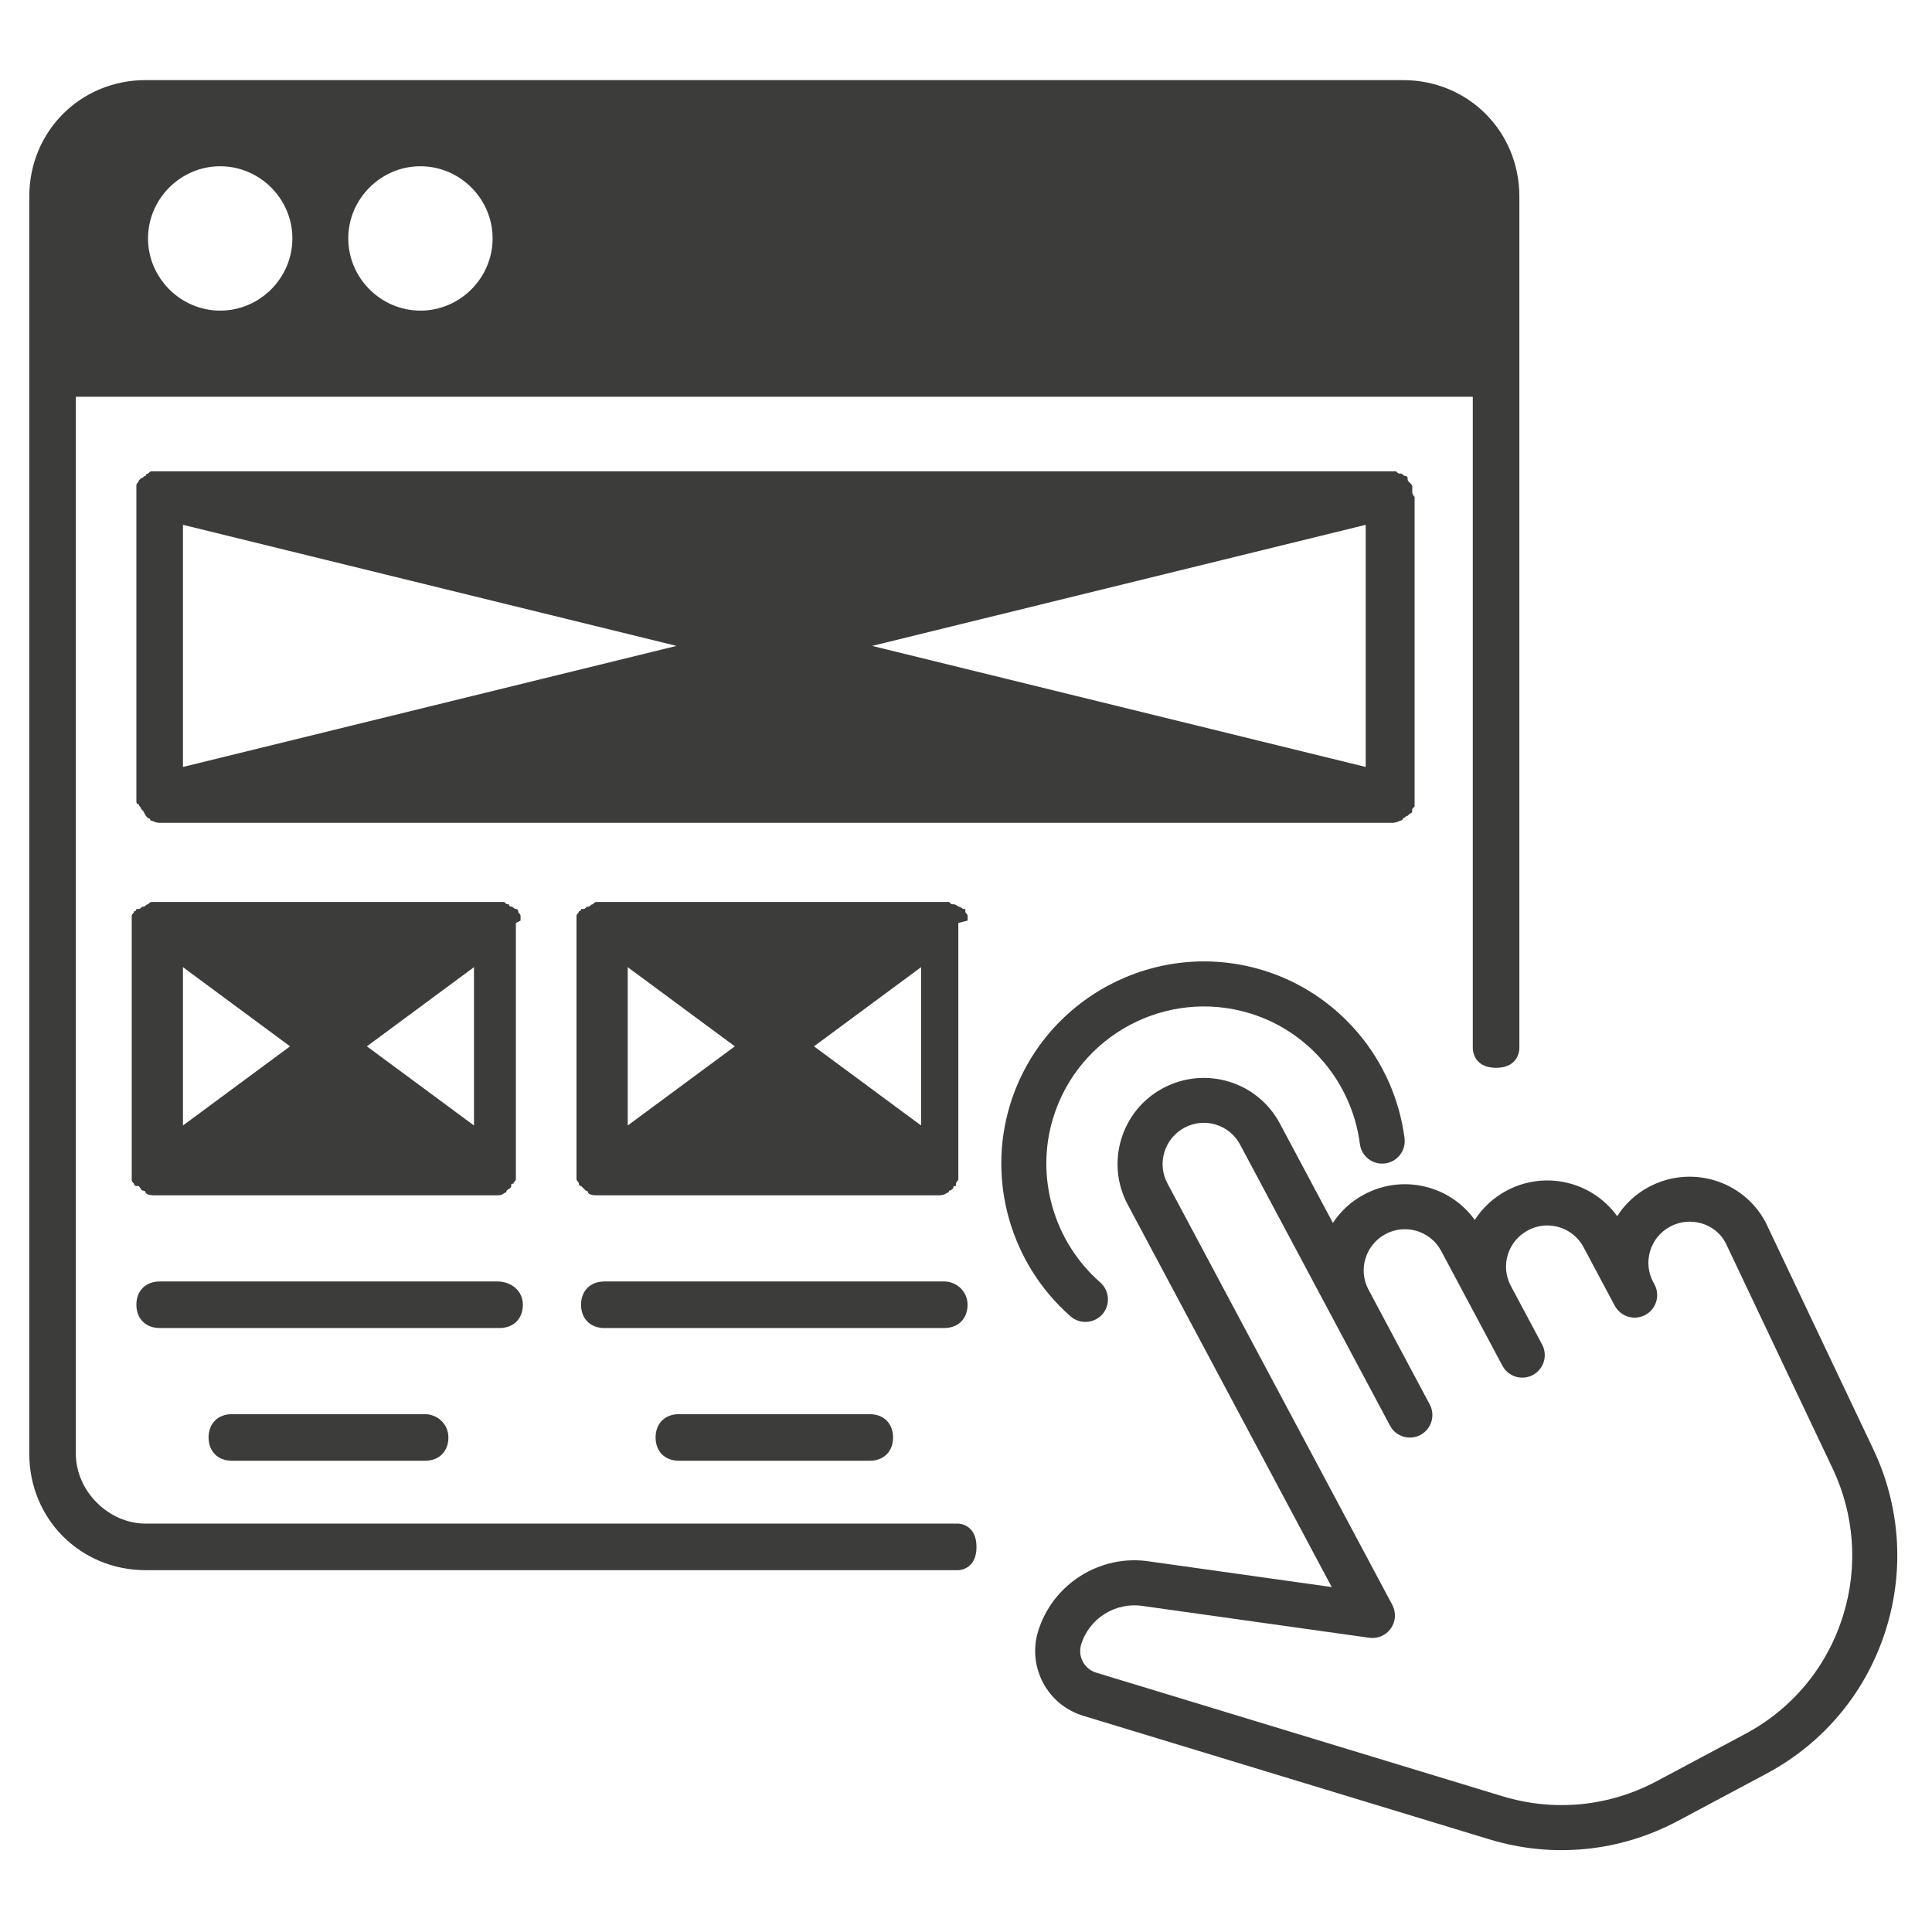
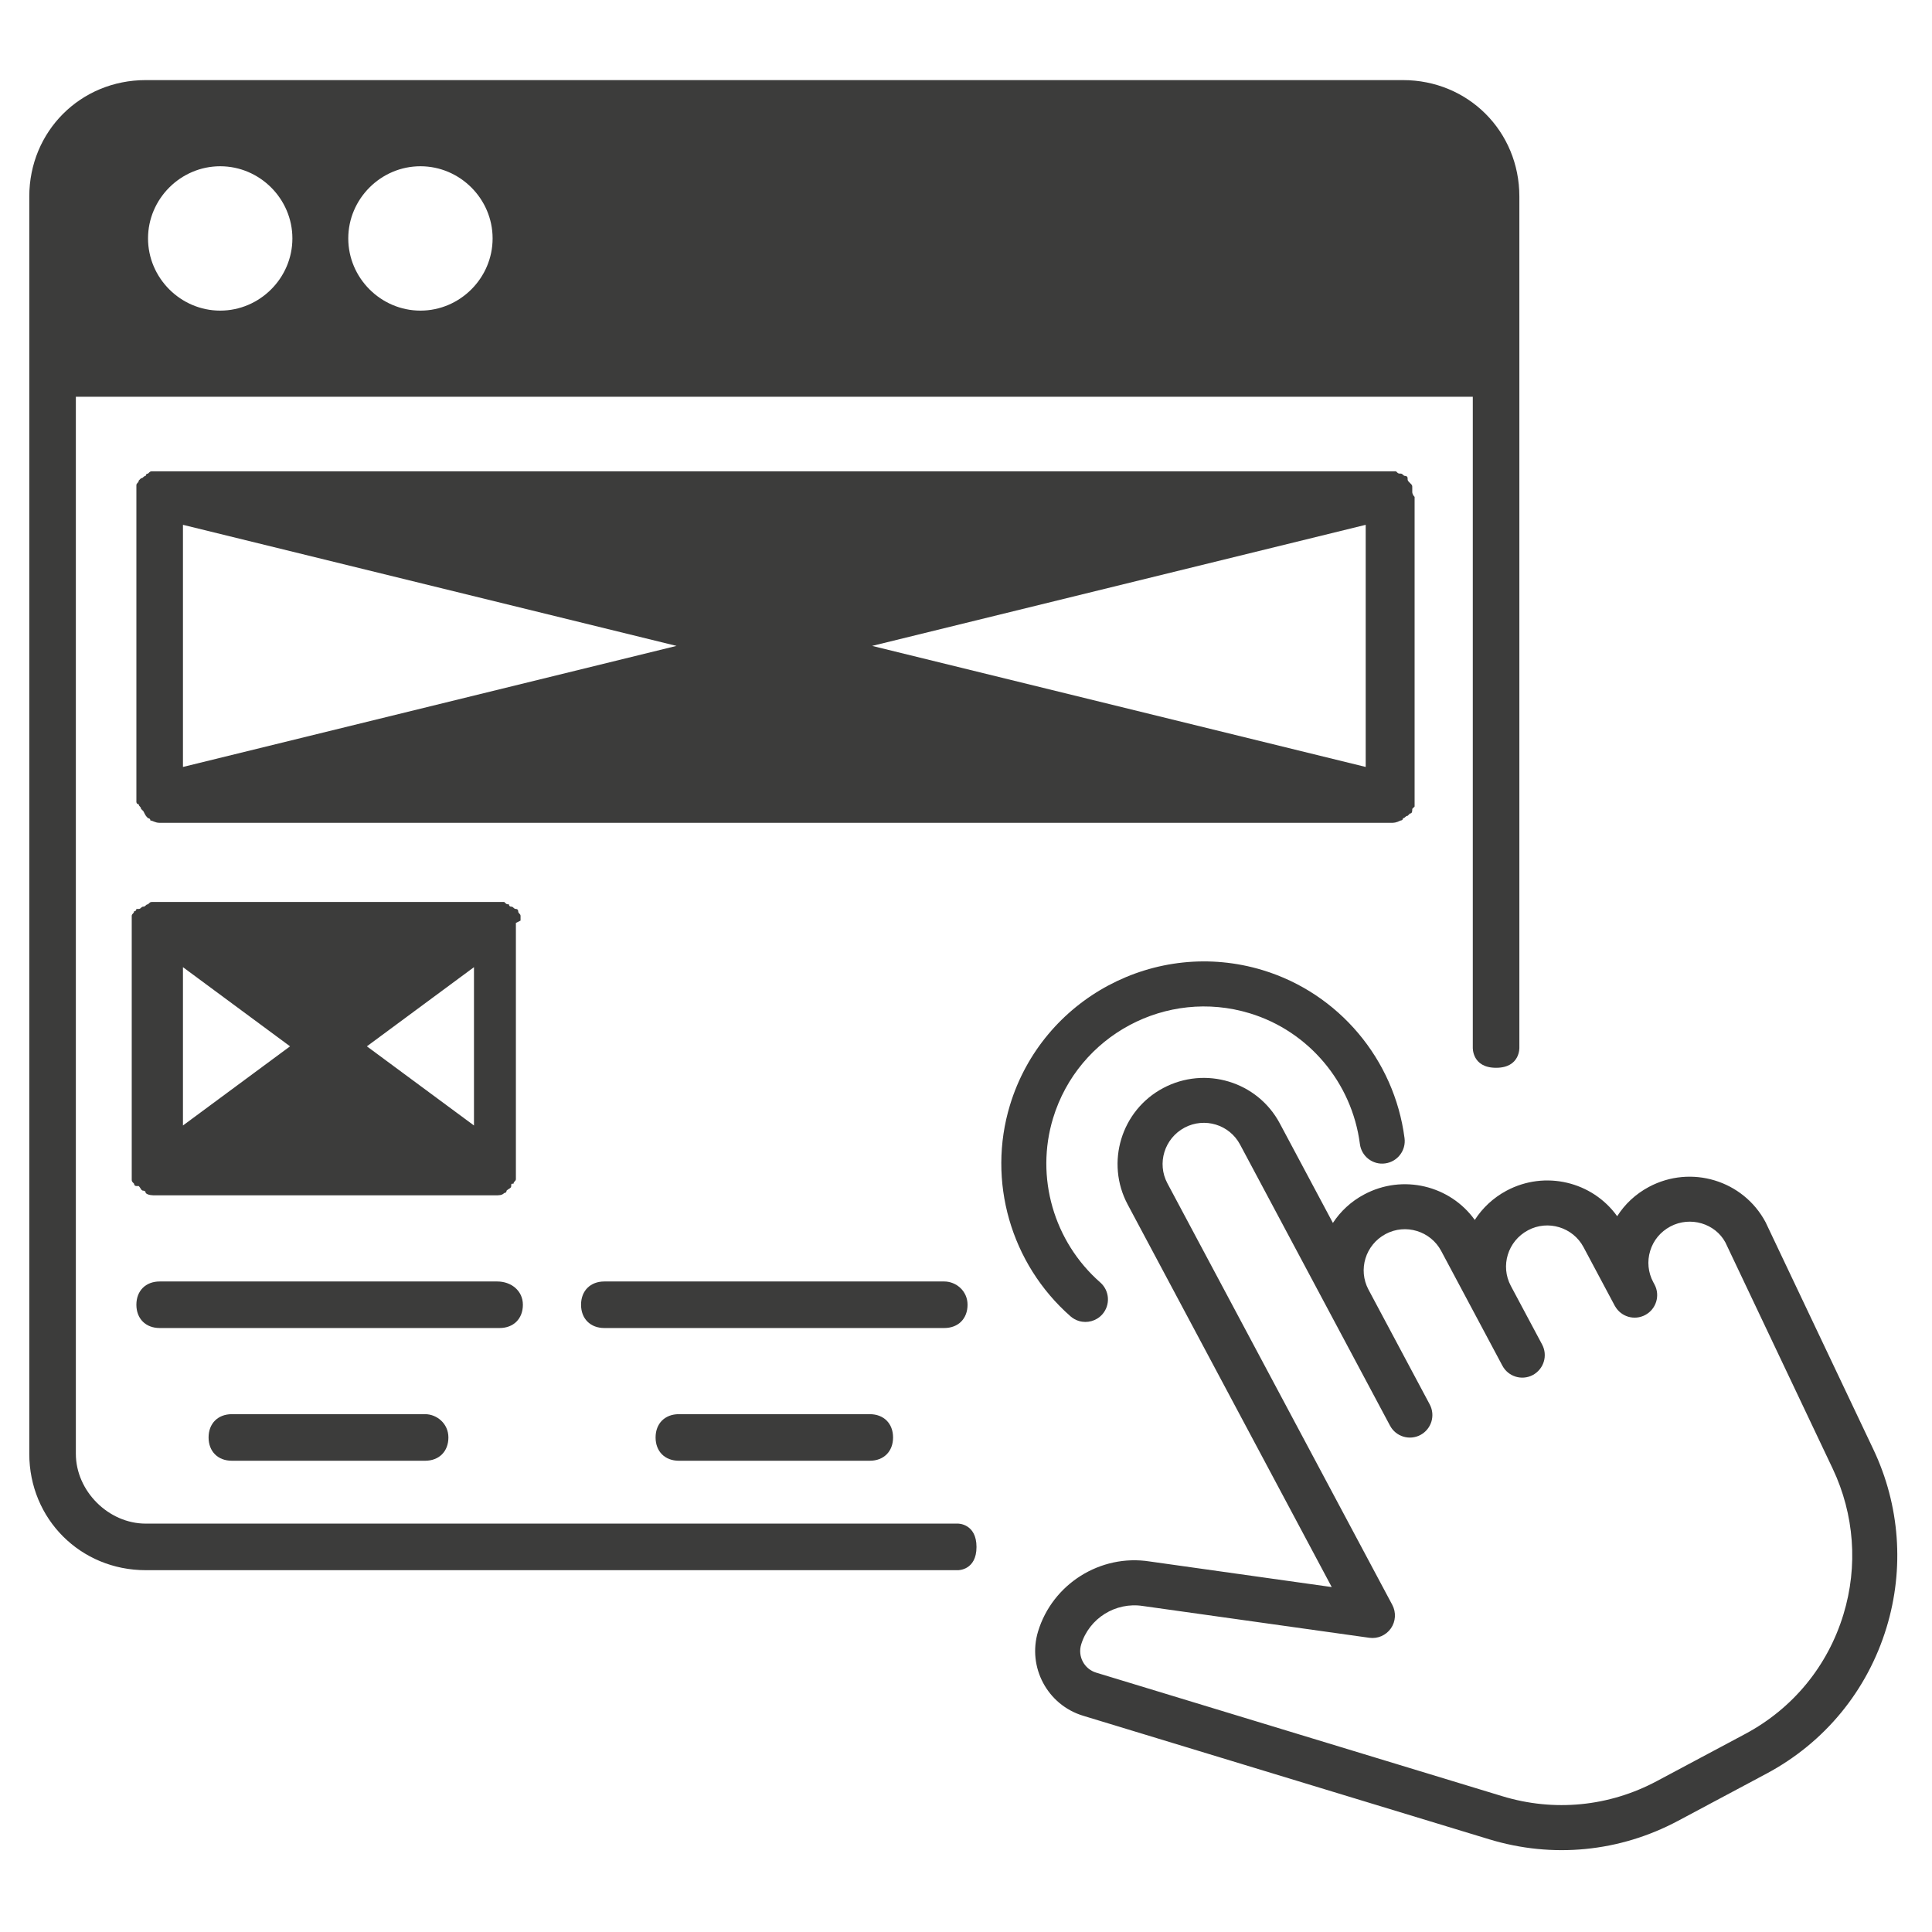
<svg xmlns="http://www.w3.org/2000/svg" width="76" height="76" viewBox="0 0 76 76" fill="none">
  <g clip-path="url(#clip0_4587_8136)">
    <path fill-rule="evenodd" clip-rule="evenodd" d="M55.189 3.151H5.732C3.167 3.151 1.152 5.166 1.152 7.731V57.188C1.152 59.752 3.167 61.767 5.732 61.767H37.691C37.691 61.767 38.413 61.772 38.413 60.854C38.413 59.935 37.691 59.935 37.691 59.935H5.732C4.266 59.935 2.984 58.653 2.984 57.188V15.607H57.936V41.208C57.936 41.208 57.9 42.004 58.852 42.004C59.805 42.004 59.768 41.208 59.768 41.208V7.731C59.768 5.166 57.753 3.151 55.189 3.151ZM19.378 9.379C19.378 7.822 18.096 6.54 16.539 6.54C14.982 6.54 13.7 7.822 13.7 9.379C13.7 10.936 14.982 12.219 16.539 12.219C18.096 12.219 19.378 10.936 19.378 9.379ZM11.502 9.379C11.502 7.822 10.22 6.54 8.662 6.54C7.106 6.54 5.823 7.822 5.823 9.379C5.823 10.936 7.106 12.219 8.662 12.219C10.22 12.219 11.502 10.936 11.502 9.379Z" fill="#3C3C3B" />
    <path d="M55.555 19.363V19.271C55.555 19.271 55.555 19.271 55.555 19.18C55.555 19.088 55.555 19.088 55.463 18.997C55.372 18.905 55.372 18.905 55.372 18.813C55.372 18.722 55.28 18.722 55.28 18.722C55.189 18.722 55.189 18.63 55.097 18.63C55.005 18.63 55.005 18.63 54.914 18.539C54.822 18.539 54.822 18.539 54.731 18.539H54.639H6.281H6.19C6.098 18.539 6.098 18.539 6.006 18.539C5.915 18.539 5.915 18.539 5.823 18.63C5.823 18.63 5.732 18.63 5.732 18.722C5.64 18.722 5.64 18.813 5.548 18.813L5.457 18.905C5.457 18.997 5.365 18.997 5.365 19.088V19.18V19.271V19.363V31.269V31.361V31.452V31.544C5.365 31.544 5.365 31.636 5.457 31.636C5.457 31.727 5.548 31.727 5.548 31.819L5.64 31.91C5.732 32.093 5.732 32.093 5.823 32.185C5.823 32.185 5.915 32.185 5.915 32.277C6.006 32.277 6.098 32.368 6.281 32.368H54.731C54.822 32.368 54.914 32.368 55.097 32.277C55.097 32.277 55.189 32.277 55.189 32.185C55.28 32.185 55.28 32.093 55.372 32.093L55.463 32.002C55.555 32.002 55.555 31.91 55.555 31.819L55.647 31.727V31.636V31.544V31.452V19.546C55.555 19.454 55.555 19.363 55.555 19.363ZM7.197 20.645L26.613 25.408L7.197 30.17V20.645ZM53.723 30.17L34.307 25.408L53.723 20.645V30.17Z" fill="#3C3C3B" />
    <path d="M20.477 36.214C20.477 36.123 20.477 36.123 20.477 36.031C20.477 35.939 20.385 35.939 20.385 35.848C20.385 35.848 20.385 35.756 20.294 35.756C20.202 35.756 20.202 35.665 20.11 35.665C20.019 35.665 20.019 35.573 20.019 35.573C19.927 35.573 19.927 35.573 19.836 35.481C19.744 35.481 19.744 35.481 19.652 35.481C19.652 35.481 19.652 35.481 19.561 35.481H6.281C6.281 35.481 6.281 35.481 6.189 35.481C6.098 35.481 6.098 35.481 6.006 35.481C5.914 35.481 5.914 35.481 5.823 35.573C5.731 35.573 5.731 35.665 5.64 35.665C5.548 35.665 5.548 35.756 5.456 35.756C5.456 35.756 5.456 35.756 5.365 35.756C5.365 35.756 5.365 35.848 5.273 35.848C5.273 35.939 5.182 35.939 5.182 36.031V36.214V36.306V46.105V46.197V46.38C5.182 46.472 5.182 46.472 5.273 46.563C5.273 46.563 5.273 46.655 5.365 46.655H5.456C5.548 46.747 5.548 46.838 5.64 46.838C5.64 46.838 5.731 46.838 5.731 46.93C5.823 47.021 6.006 47.021 6.098 47.021H19.469C19.652 47.021 19.744 47.021 19.836 46.93C19.836 46.93 19.927 46.93 19.927 46.838C20.019 46.747 20.11 46.747 20.11 46.655C20.11 46.563 20.11 46.563 20.202 46.563C20.202 46.472 20.294 46.472 20.294 46.38C20.294 46.289 20.294 46.289 20.294 46.197V46.105V36.306C20.477 36.214 20.477 36.214 20.477 36.214ZM7.197 38.046L11.41 41.16L7.197 44.274V38.046ZM18.645 44.274L14.432 41.16L18.645 38.046V44.274Z" fill="#3C3C3B" />
-     <path d="M38.064 36.214C38.064 36.123 38.064 36.123 38.064 36.031C38.064 35.939 37.973 35.939 37.973 35.848V35.756C37.973 35.756 37.973 35.756 37.881 35.756C37.881 35.756 37.79 35.665 37.698 35.665C37.698 35.665 37.606 35.573 37.515 35.573C37.423 35.573 37.423 35.573 37.332 35.481C37.24 35.481 37.24 35.481 37.148 35.481C37.148 35.481 37.148 35.481 37.057 35.481H23.777H23.685C23.594 35.481 23.594 35.481 23.502 35.481C23.41 35.481 23.41 35.481 23.319 35.573C23.227 35.573 23.227 35.665 23.136 35.665C23.044 35.665 23.044 35.756 22.953 35.756C22.953 35.756 22.953 35.756 22.861 35.756C22.861 35.756 22.861 35.848 22.769 35.848C22.769 35.939 22.678 35.939 22.678 36.031V36.214V36.306V46.105V46.197V46.38C22.678 46.472 22.769 46.472 22.769 46.563C22.769 46.563 22.769 46.655 22.861 46.655C22.953 46.747 23.044 46.838 23.044 46.838C23.044 46.838 23.136 46.838 23.136 46.93C23.227 47.021 23.41 47.021 23.502 47.021H36.874C36.965 47.021 37.148 47.021 37.24 46.93C37.24 46.93 37.332 46.93 37.332 46.838C37.423 46.838 37.515 46.747 37.515 46.655H37.606V46.563C37.606 46.472 37.698 46.472 37.698 46.38C37.698 46.289 37.698 46.289 37.698 46.197V46.105V36.306C38.064 36.214 38.064 36.214 38.064 36.214ZM24.693 38.046L28.906 41.16L24.693 44.274V38.046ZM36.233 44.274L32.02 41.16L36.233 38.046V44.274Z" fill="#3C3C3B" />
    <path d="M19.561 50.41H6.281C5.732 50.41 5.365 50.776 5.365 51.325C5.365 51.875 5.732 52.241 6.281 52.241H19.653C20.202 52.241 20.569 51.875 20.569 51.325C20.569 50.776 20.111 50.41 19.561 50.41Z" fill="#3C3C3B" />
    <path d="M37.145 50.41H23.773C23.224 50.41 22.857 50.776 22.857 51.325C22.857 51.875 23.224 52.241 23.773 52.241H37.145C37.694 52.241 38.061 51.875 38.061 51.325C38.061 50.776 37.603 50.41 37.145 50.41Z" fill="#3C3C3B" />
    <path d="M34.215 55.63H26.705C26.155 55.63 25.789 55.997 25.789 56.546C25.789 57.096 26.155 57.462 26.705 57.462H34.215C34.765 57.462 35.131 57.096 35.131 56.546C35.131 55.997 34.765 55.63 34.215 55.63Z" fill="#3C3C3B" />
    <path d="M16.723 55.63H9.121C8.571 55.63 8.205 55.997 8.205 56.546C8.205 57.096 8.571 57.462 9.121 57.462H16.723C17.272 57.462 17.639 57.096 17.639 56.546C17.639 55.997 17.181 55.63 16.723 55.63Z" fill="#3C3C3B" />
    <path d="M73.695 57.018L69.453 48.077C68.576 46.432 66.522 45.805 64.862 46.691C64.336 46.972 63.915 47.371 63.616 47.843C62.643 46.486 60.785 46.026 59.262 46.839C58.738 47.12 58.316 47.52 58.014 47.989C57.041 46.635 55.184 46.174 53.662 46.987C53.147 47.261 52.733 47.65 52.433 48.107L50.343 44.19C49.466 42.545 47.412 41.919 45.752 42.804C44.106 43.681 43.481 45.735 44.36 47.382L52.387 62.431L45.217 61.423C43.288 61.125 41.404 62.307 40.835 64.176C40.409 65.578 41.202 67.066 42.604 67.492L58.584 72.354C61.074 73.111 63.709 72.854 66.006 71.629L69.483 69.774C71.776 68.552 73.456 66.507 74.212 64.021C74.919 61.699 74.735 59.212 73.695 57.018ZM68.649 68.211L65.172 70.066C63.293 71.068 61.137 71.279 59.1 70.659L43.119 65.797C42.652 65.655 42.388 65.16 42.53 64.692C42.843 63.661 43.882 63.009 44.959 63.176L53.865 64.426C54.195 64.473 54.522 64.33 54.714 64.057C54.904 63.785 54.926 63.427 54.77 63.133L45.922 46.548C45.504 45.764 45.802 44.784 46.598 44.358C46.991 44.15 47.432 44.119 47.827 44.239C48.222 44.359 48.571 44.63 48.781 45.024L54.68 56.082C54.91 56.514 55.447 56.677 55.878 56.447C56.093 56.331 56.242 56.139 56.308 55.922C56.374 55.705 56.357 55.463 56.242 55.247L53.833 50.731C53.414 49.946 53.711 48.968 54.509 48.542C55.292 48.125 56.273 48.424 56.691 49.206L59.101 53.724C59.331 54.155 59.868 54.319 60.299 54.089C60.514 53.972 60.663 53.781 60.729 53.564C60.795 53.347 60.778 53.105 60.662 52.888L59.432 50.583C59.014 49.798 59.311 48.82 60.109 48.395C60.892 47.977 61.873 48.276 62.291 49.058L63.526 51.375C63.529 51.377 63.528 51.377 63.528 51.377L63.529 51.379C63.53 51.381 63.53 51.381 63.53 51.381C63.531 51.383 63.531 51.383 63.531 51.383L63.533 51.384C63.534 51.384 63.534 51.386 63.534 51.386C63.77 51.802 64.297 51.955 64.72 51.728C65.151 51.498 65.315 50.961 65.085 50.53L65.034 50.435C64.831 50.055 64.788 49.618 64.914 49.206C65.039 48.794 65.316 48.456 65.709 48.246C66.495 47.83 67.471 48.129 67.872 48.873L72.096 57.778C72.944 59.571 73.096 61.606 72.517 63.505C71.899 65.539 70.526 67.21 68.649 68.211Z" fill="#3C3C3B" />
    <path d="M55.251 44.773C54.848 41.668 52.66 39.073 49.677 38.165C45.473 36.886 41.01 39.267 39.73 43.471C38.823 46.454 39.76 49.717 42.114 51.783C42.212 51.868 42.324 51.928 42.441 51.964C42.763 52.062 43.128 51.969 43.365 51.7C43.687 51.332 43.649 50.772 43.283 50.45C41.45 48.842 40.72 46.305 41.425 43.987C42.42 40.716 45.891 38.865 49.162 39.86C51.48 40.565 53.181 42.584 53.495 45.002C53.556 45.487 54.002 45.832 54.486 45.766C54.972 45.703 55.314 45.259 55.251 44.773Z" fill="#3C3C3B" />
  </g>
  <defs>
    <clipPath id="clip0_4587_8136">
      <rect width="76" height="76" fill="white" />
    </clipPath>
  </defs>
</svg>